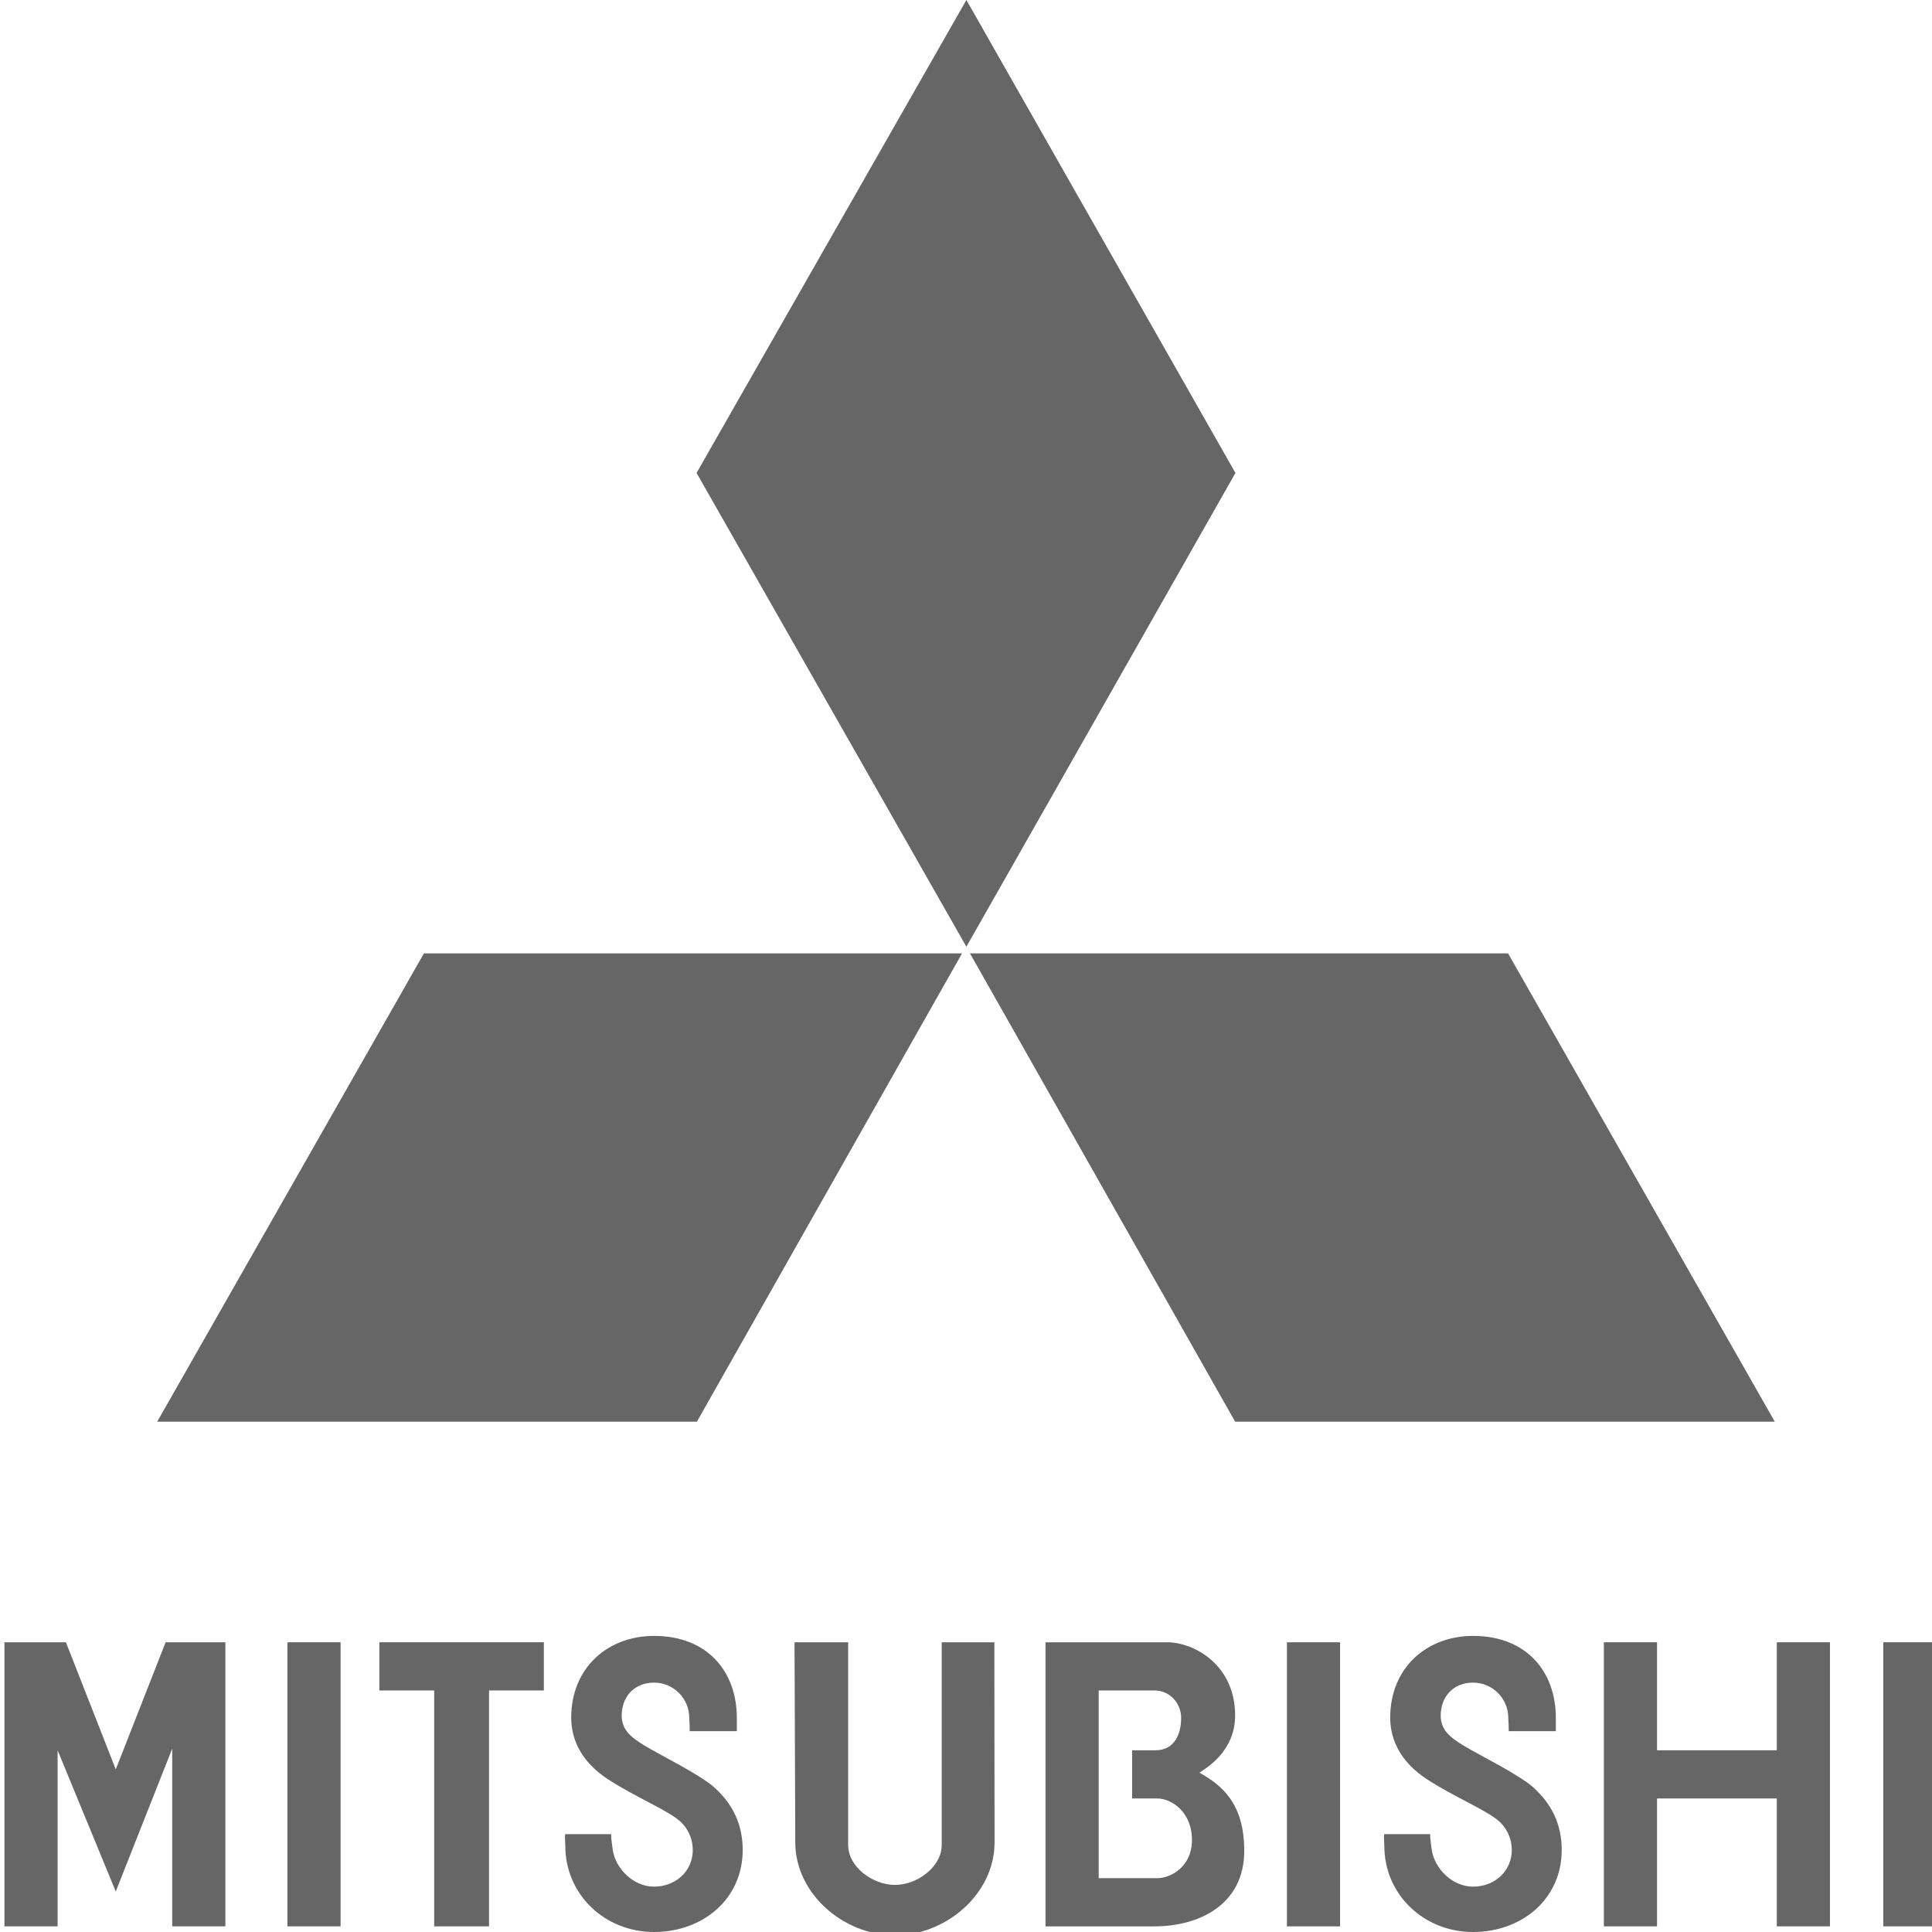
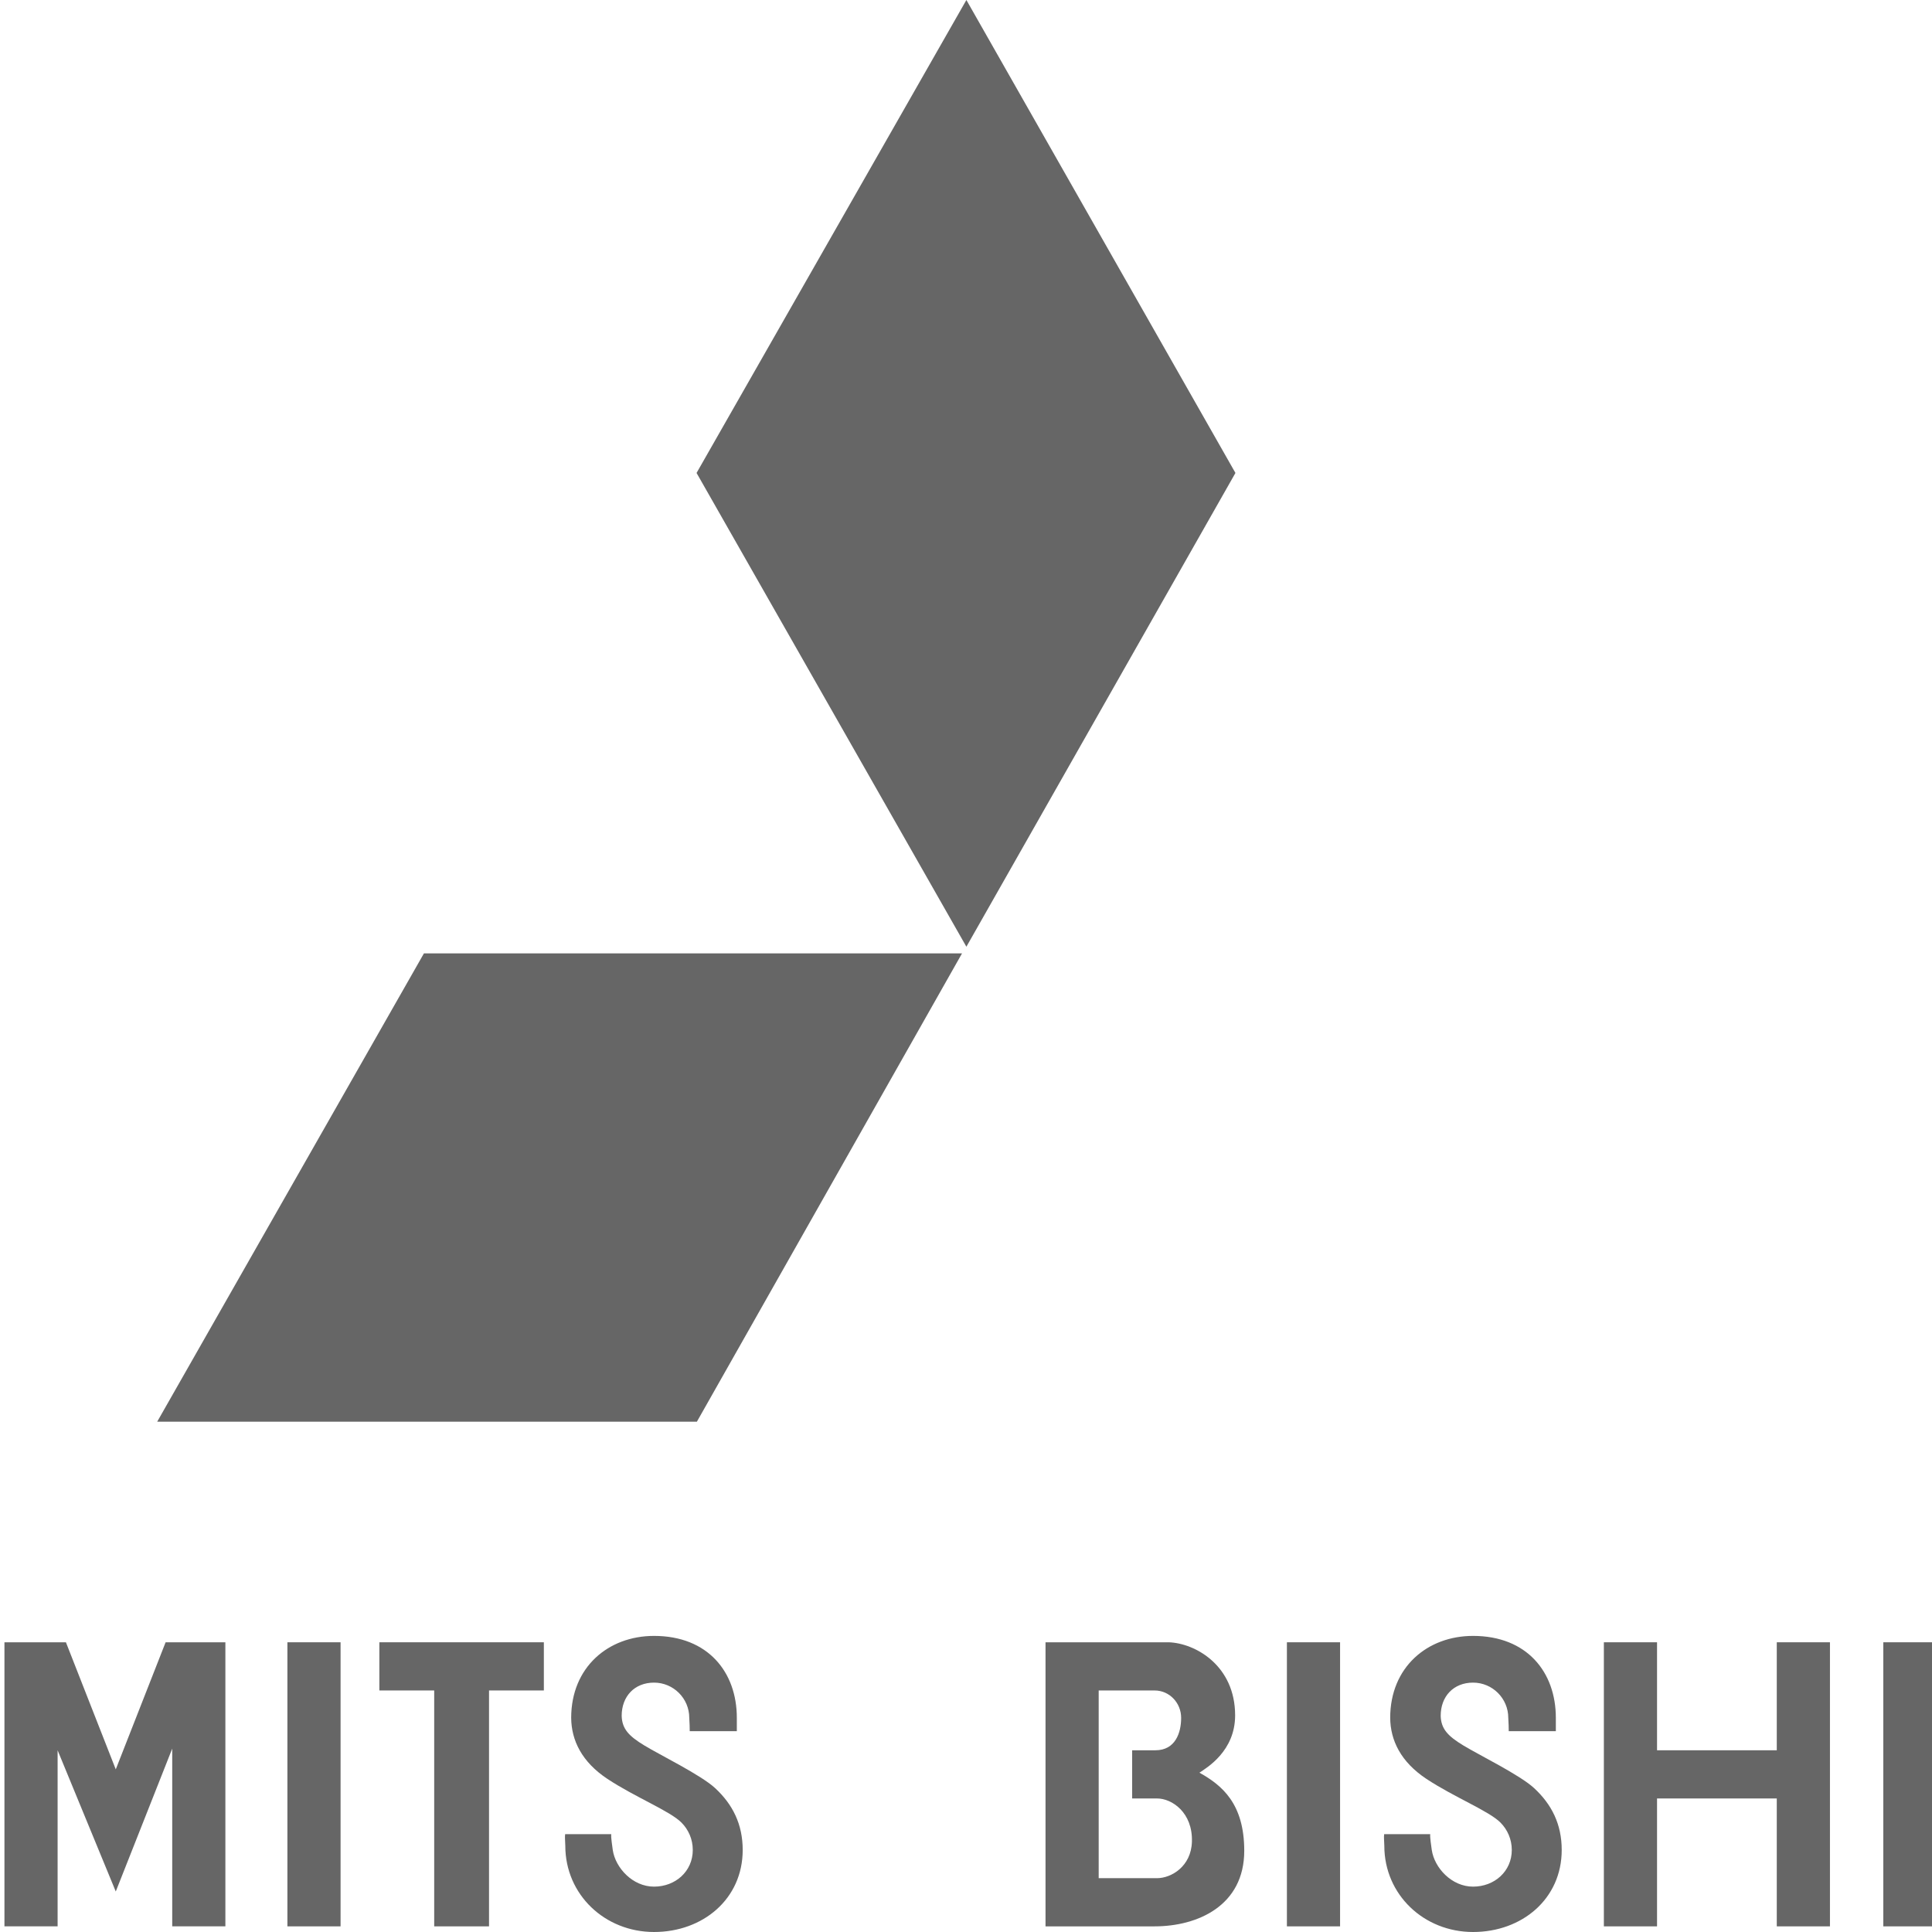
<svg xmlns="http://www.w3.org/2000/svg" xml:space="preserve" width="500px" height="500px" version="1.0" style="shape-rendering:geometricPrecision; text-rendering:geometricPrecision; image-rendering:optimizeQuality; fill-rule:evenodd; clip-rule:evenodd" viewBox="0 0 500 500">
  <defs>
    <style type="text/css"> .fil0 {fill:#666666} </style>
  </defs>
  <g id="Слой_x0020_1">
    <g id="_1840527198720">
      <polygon class="fil0" points="333.05,498.54 346.81,498.54 346.81,425.02 333.05,425.02 " />
      <polygon class="fil0" points="487.4,498.54 501.15,498.54 501.15,425.02 487.4,425.02 " />
      <polygon class="fil0" points="74.38,498.54 88.14,498.54 88.14,425.02 74.38,425.02 " />
      <polygon class="fil0" points="140.75,425.02 98.18,425.02 98.18,437.49 112.37,437.49 112.37,498.54 126.56,498.54 126.56,437.49 140.75,437.49 " />
      <polygon class="fil0" points="459.83,452.97 428.84,452.97 428.84,425.02 415.08,425.02 415.08,498.54 428.84,498.54 428.84,465.44 459.83,465.44 459.83,498.54 473.59,498.54 473.59,425.02 459.83,425.02 " />
      <polygon class="fil0" points="29.96,457.91 17.06,425.02 1.15,425.02 1.15,498.54 14.91,498.54 14.91,452.97 29.96,489.52 44.57,452.54 44.57,498.54 58.33,498.54 58.33,425.02 42.86,425.02 29.96,457.91 " />
-       <path class="fil0" d="M257.34 425.03l-13.63 0 0 52.45c0,5.71 -6.4,10.34 -12.1,10.34 -5.71,0 -12.11,-4.63 -12.11,-10.34l0 -52.45 -13.88 0 0.2 51.81 0 0c0,13.26 12.52,24.01 25.79,24.01 13.26,0 25.78,-10.75 25.78,-24.01l0 0 -0.05 -51.81 0 0z" />
      <path class="fil0" d="M299.44 486.07l-15.1 0 0 -48.58 14.46 0 0 0c3.87,0 6.88,3.23 6.88,7.09 0,3.87 -1.5,8.39 -6.67,8.39l-6.01 0 0 12.47 6.44 0 0 0c3.88,0 9.25,3.65 9.03,11.18 -0.18,6.44 -5.37,9.45 -9.03,9.45l0 0zm10.97 -27.3c1.93,-1.29 9.24,-5.59 9.24,-14.83 0,-12.9 -10.32,-18.7 -17.2,-18.92l-31.87 0 0 73.52 28.22 0 0 0c11.18,0 23.21,-5.37 23.21,-19.56 0,-12.25 -5.8,-16.98 -11.6,-20.21l0 0z" />
      <path class="fil0" d="M146.26 474.68c-0.11,0.75 0,1.62 0.04,3.01 0,12.68 10.28,22.31 22.96,22.31 12.67,0 22.95,-8.56 22.95,-21.23 0,-6.68 -2.61,-11.82 -7.15,-16.02 -3.71,-3.42 -14.27,-8.56 -18.38,-11.07 -3.87,-2.36 -5.7,-4.2 -5.79,-7.63 0,-5.04 3.33,-8.59 8.37,-8.59 5.03,0 9.12,4.09 9.12,9.12 0.09,1.3 0.12,2.58 0.12,3.44l12.19 0 0 -3.44c0,-11.83 -7.46,-21.21 -21.43,-21.21 -11.84,0 -21.44,8.1 -21.44,21.21 0.05,5.81 2.73,11.4 9.4,15.81 7.16,4.73 16.12,8.27 19.13,11.28 1.82,1.82 2.94,4.32 2.94,7.1 0,5.54 -4.49,9.49 -10.03,9.49 -5.54,0 -10,-4.87 -10.68,-9.49 -0.14,-1.19 -0.5,-3.23 -0.39,-4.09l-11.93 0 0 0z" />
      <path class="fil0" d="M378.64 451.68c-3.87,-2.36 -5.7,-4.2 -5.79,-7.63 0,-5.04 3.33,-8.59 8.37,-8.59 5.03,0 9.12,4.09 9.12,9.12 0.09,1.3 0.12,2.58 0.12,3.44l12.19 0 0 -3.44c0,-11.83 -7.46,-21.21 -21.43,-21.21 -11.84,0 -21.44,8.1 -21.44,21.21 0.05,5.81 2.73,11.4 9.4,15.81 7.16,4.73 16.12,8.27 19.13,11.28 1.81,1.82 2.94,4.32 2.94,7.1 0,5.54 -4.49,9.49 -10.03,9.49 -5.54,0 -10,-4.87 -10.68,-9.49 -0.15,-1.19 -0.5,-3.23 -0.4,-4.09l-11.92 0 0 0c-0.11,0.75 0,1.62 0.04,3.01 0,12.68 10.28,22.31 22.96,22.31 12.67,0 22.95,-8.56 22.95,-21.23 0,-6.68 -2.61,-11.82 -7.16,-16.02 -3.7,-3.42 -14.26,-8.56 -18.37,-11.07l0 0z" />
    </g>
    <polygon class="fil0" points="248.97,246.74 109.71,246.74 40.68,367.94 180.35,367.94 248.97,246.74 " />
    <polygon class="fil0" points="319.73,122.4 250.1,0 180.27,122.4 250.1,245.01 319.73,122.4 " />
-     <polygon class="fil0" points="319.66,367.94 459.32,367.94 390.29,246.74 251.03,246.74 319.66,367.94 " />
  </g>
</svg>